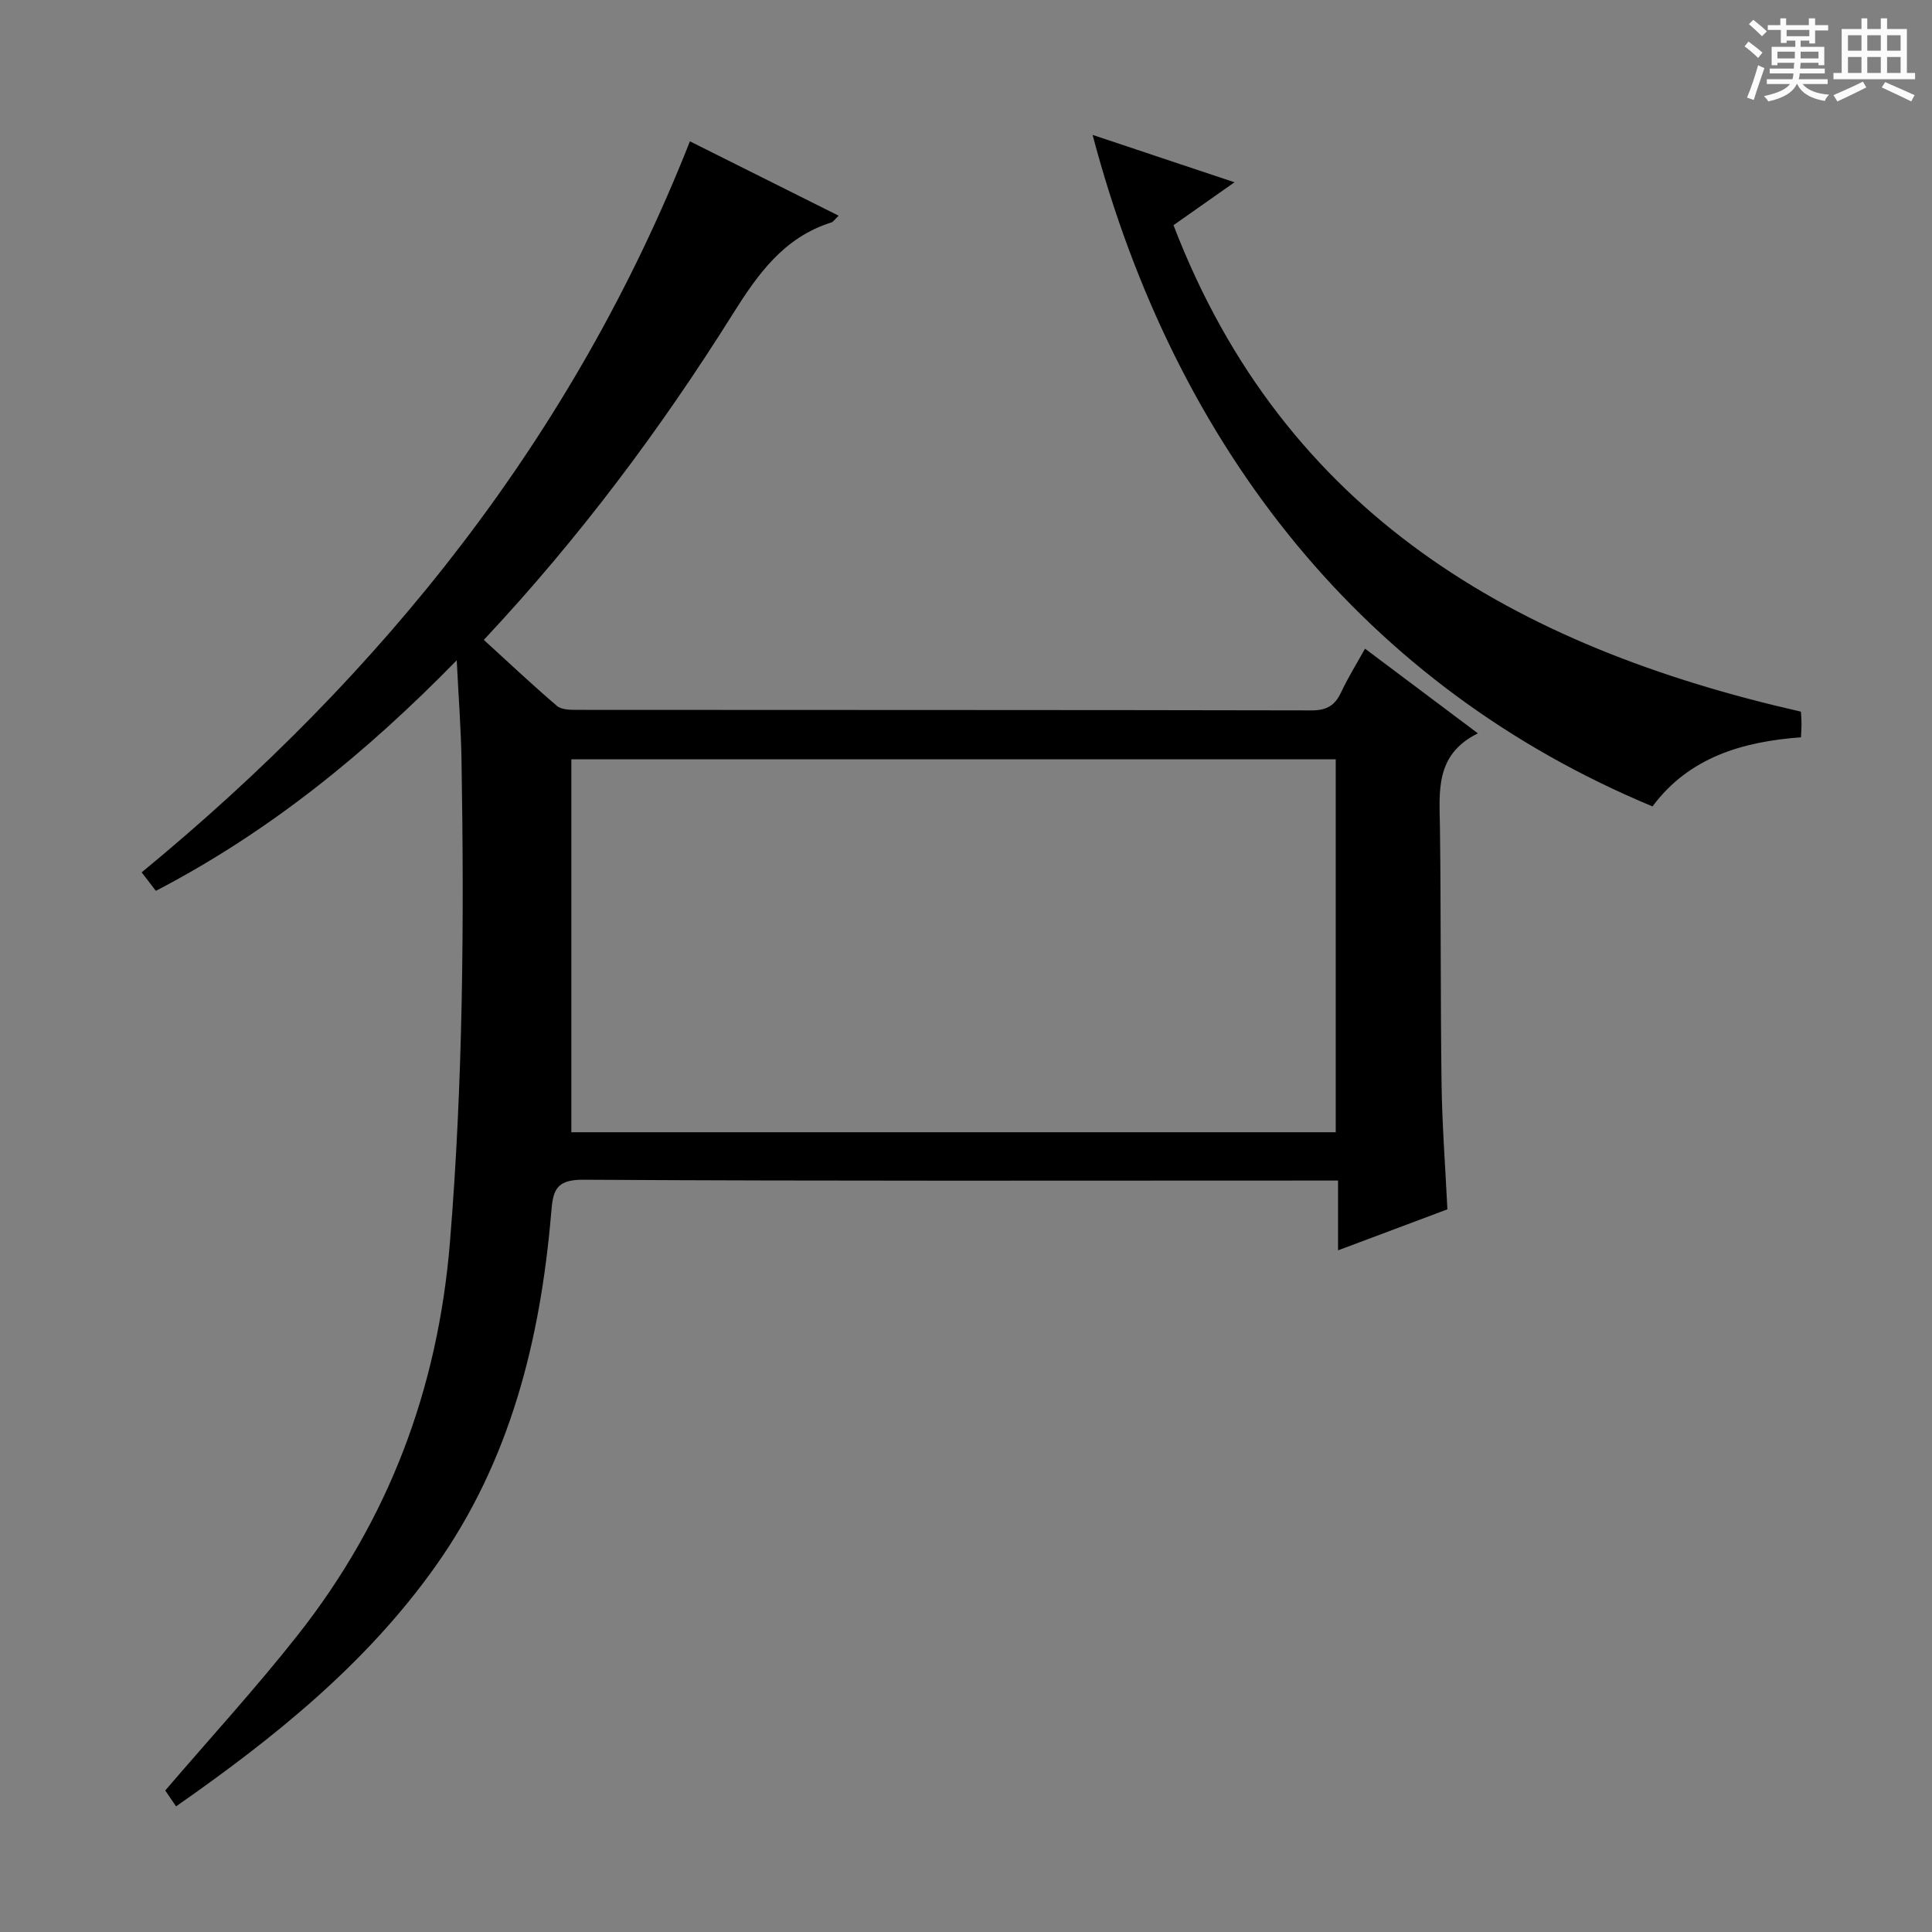
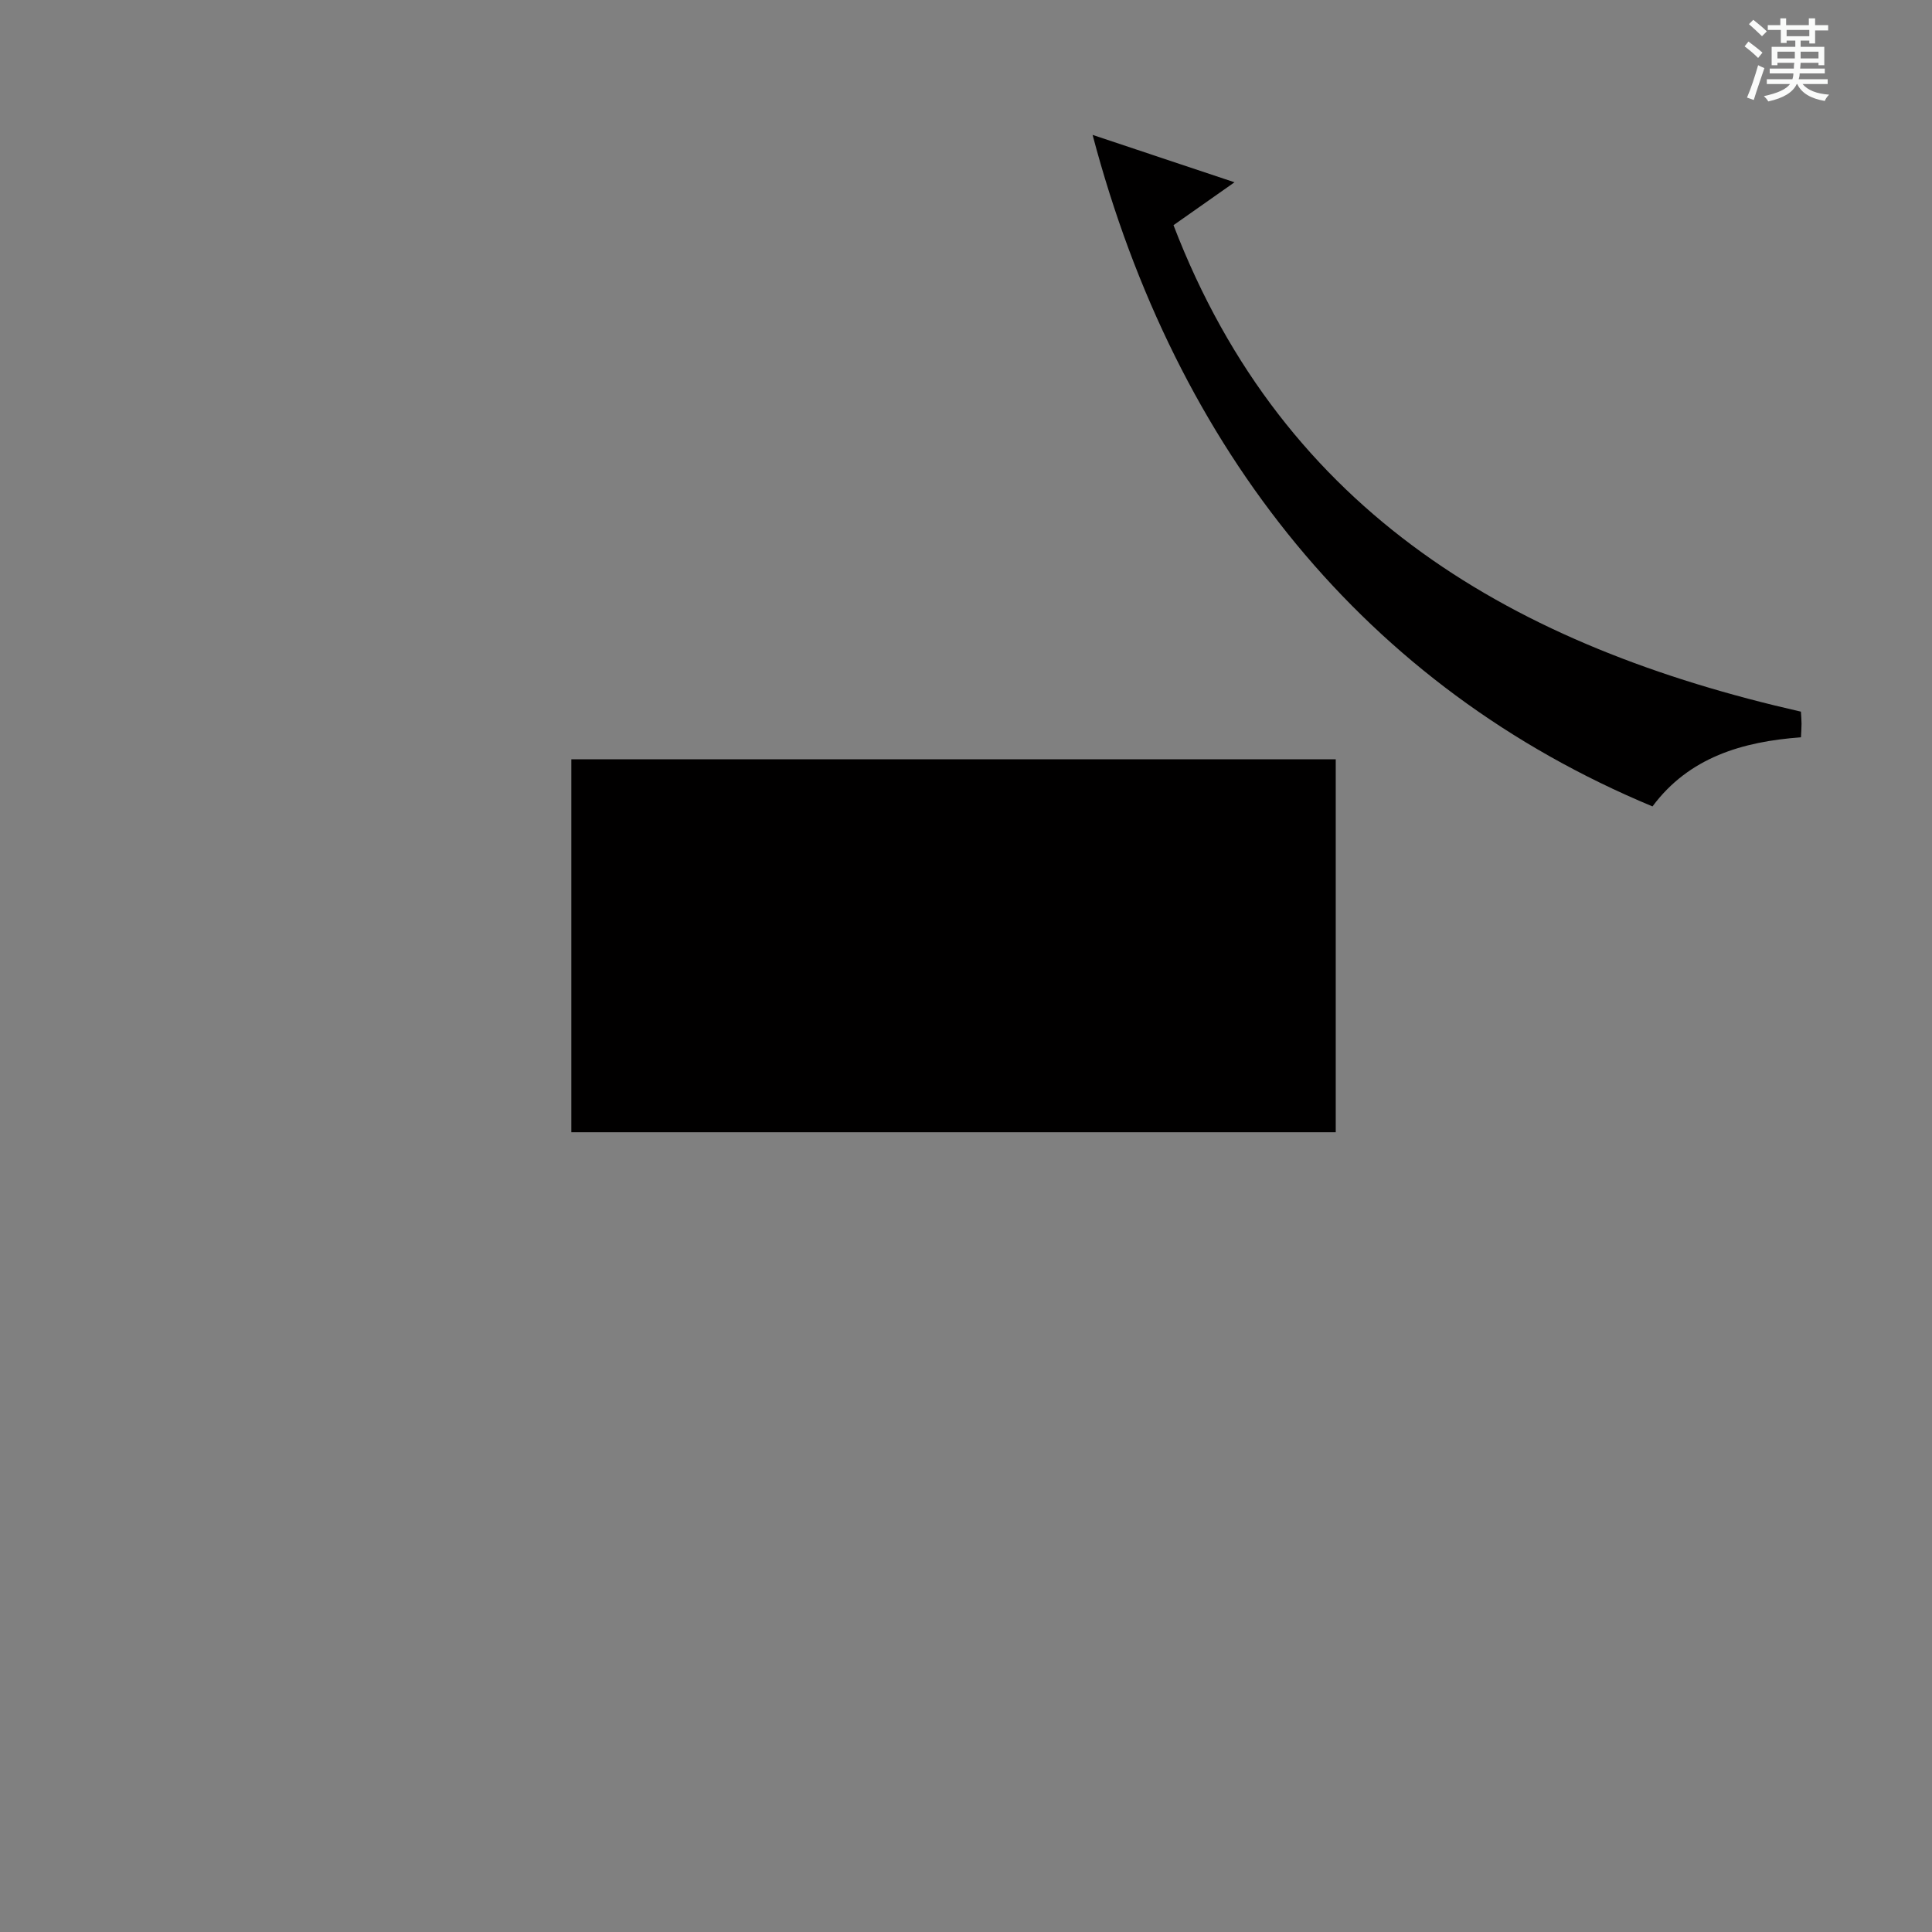
<svg xmlns="http://www.w3.org/2000/svg" enable-background="new 0 0 400 400" viewBox="0 0 400 400">
  <rect x="0" y="0" width="400" height="400" fill="#808080" stroke="none" />
  <path d="m361.2 9.6.8-1c.9.7 1.9 1.4 2.9 2.3l-.9 1.1c-1-1-2-1.8-2.8-2.4zm.5 10.6c.9-2.1 1.6-4.3 2.3-6.7.4.2.8.4 1.3.6-.7 2.1-1.5 4.3-2.2 6.6zm.4-15.2.9-.9c1 .8 2 1.6 2.8 2.4l-1 1c-.9-.9-1.8-1.7-2.7-2.5zm12.5-1.2h1.2v1.4h2.7v1.1h-2.7v2.7h-1.2v-.6h-1.8v1.3h4.9v3.8h-1.2v-.5h-3.7c0 .4-.1.9-.1 1.2h5.1v1h-5.2c0 .5-.1.9-.2 1.2h6v1h-5.2c1.1 1.3 2.9 2 5.5 2.2-.4.4-.7.8-.9 1.3-2.9-.5-4.8-1.6-5.7-3.5h-.1c-.8 1.7-2.7 2.9-5.9 3.6-.2-.4-.6-.8-.9-1.1 2.8-.6 4.6-1.4 5.4-2.5h-4.8v-1h5.3c.1-.3.2-.7.2-1.2h-4.9v-1h5c0-.4 0-.8.1-1.2h-3.5v.5h-1.2v-3.8h4.9v-1.3h-1.8v.5h-1.2v-2.7h-2.7v-1h2.6v-1.4h1.2v1.4h4.7v-1.4zm-6.6 8.3h3.6c0-.4 0-.9 0-1.4h-3.6zm1.9-4.6h4.7v-1.3h-4.7zm6.6 3.2h-3.7v1.4h3.7z" fill="#fafbfa" />
-   <path d="m385.3 3.8h1.3v2.2h2.8v-2.2h1.3v2.2h4.1v9.1h1.7v1.3h-16.9v-1.3h1.7v-9.1h4.1v-2.2zm.4 13.1.7 1.2c-1.8.9-3.8 1.9-6 2.9-.2-.4-.5-.8-.8-1.3 2.3-1 4.3-1.9 6.1-2.8zm-3.1-6.4h2.8v-3.2h-2.8zm0 4.6h2.8v-3.3h-2.8zm4-4.6h2.8v-3.2h-2.8zm0 4.6h2.8v-3.3h-2.8zm3.7 1.9c2.1.9 4.1 1.8 6.1 2.7l-.7 1.3c-2.2-1.1-4.2-2-6.1-2.9zm3.2-9.7h-2.8v3.2h2.8zm-2.8 7.8h2.8v-3.3h-2.8z" fill="#fafbfa" />
  <g fill="#010000">
-     <path d="m36.45 373.99c-.88-1.3-1.7-2.5-2.24-3.29 9.31-10.87 18.76-21.17 27.39-32.12 18.82-23.85 29.07-50.95 31.56-81.44 2.72-33.25 2.95-66.49 2.39-99.78-.11-6.57-.62-13.12-.99-20.65-18.79 19.22-38.78 35.5-62.29 47.73-.94-1.23-1.81-2.36-2.94-3.83 50.12-41.22 89.43-90.31 113.51-151.35 10.54 5.27 20.5 10.25 30.79 15.4-.83.79-1.11 1.27-1.49 1.39-9.87 3.1-15.24 10.7-20.48 19.05-14.97 23.86-31.8 46.37-51.49 67.38 5.12 4.67 10.02 9.3 15.14 13.67.96.82 2.8.82 4.24.82 50.66.04 101.31 0 151.97.11 3.15.01 4.86-1.01 6.14-3.74 1.38-2.96 3.13-5.76 4.95-9.04 7.8 5.85 15.2 11.4 23.37 17.53-8.98 4.44-7.95 12.12-7.85 19.67.22 17.66.09 35.32.33 52.98.12 8.46.77 16.92 1.21 25.9-7.2 2.7-14.59 5.47-22.64 8.49 0-5.02 0-9.41 0-14.45-2.3 0-4.08 0-5.87 0-50.16 0-100.31.13-150.47-.17-5.98-.04-6.21 2.69-6.59 7.07-2.25 26.18-8.47 51.16-23.94 72.96-14.36 20.24-33.43 35.55-53.71 49.71zm81.84-216.78v77.21h158.26c0-25.96 0-51.52 0-77.21-52.85 0-105.3 0-158.26 0z" />
+     <path d="m36.45 373.99zm81.84-216.78v77.21h158.26c0-25.96 0-51.52 0-77.21-52.85 0-105.3 0-158.26 0z" />
    <path d="m226.21 27.93c9.86 3.29 19.11 6.38 29.38 9.81-4.56 3.21-8.4 5.91-12.63 8.88 22.97 59.85 70.86 87.31 129.9 100.72.05.89.13 1.7.13 2.51 0 .82-.07 1.65-.12 2.8-12.1.89-23.18 4.14-30.74 14.31-59.34-24.71-98.67-73.71-115.92-139.03z" />
  </g>
</svg>